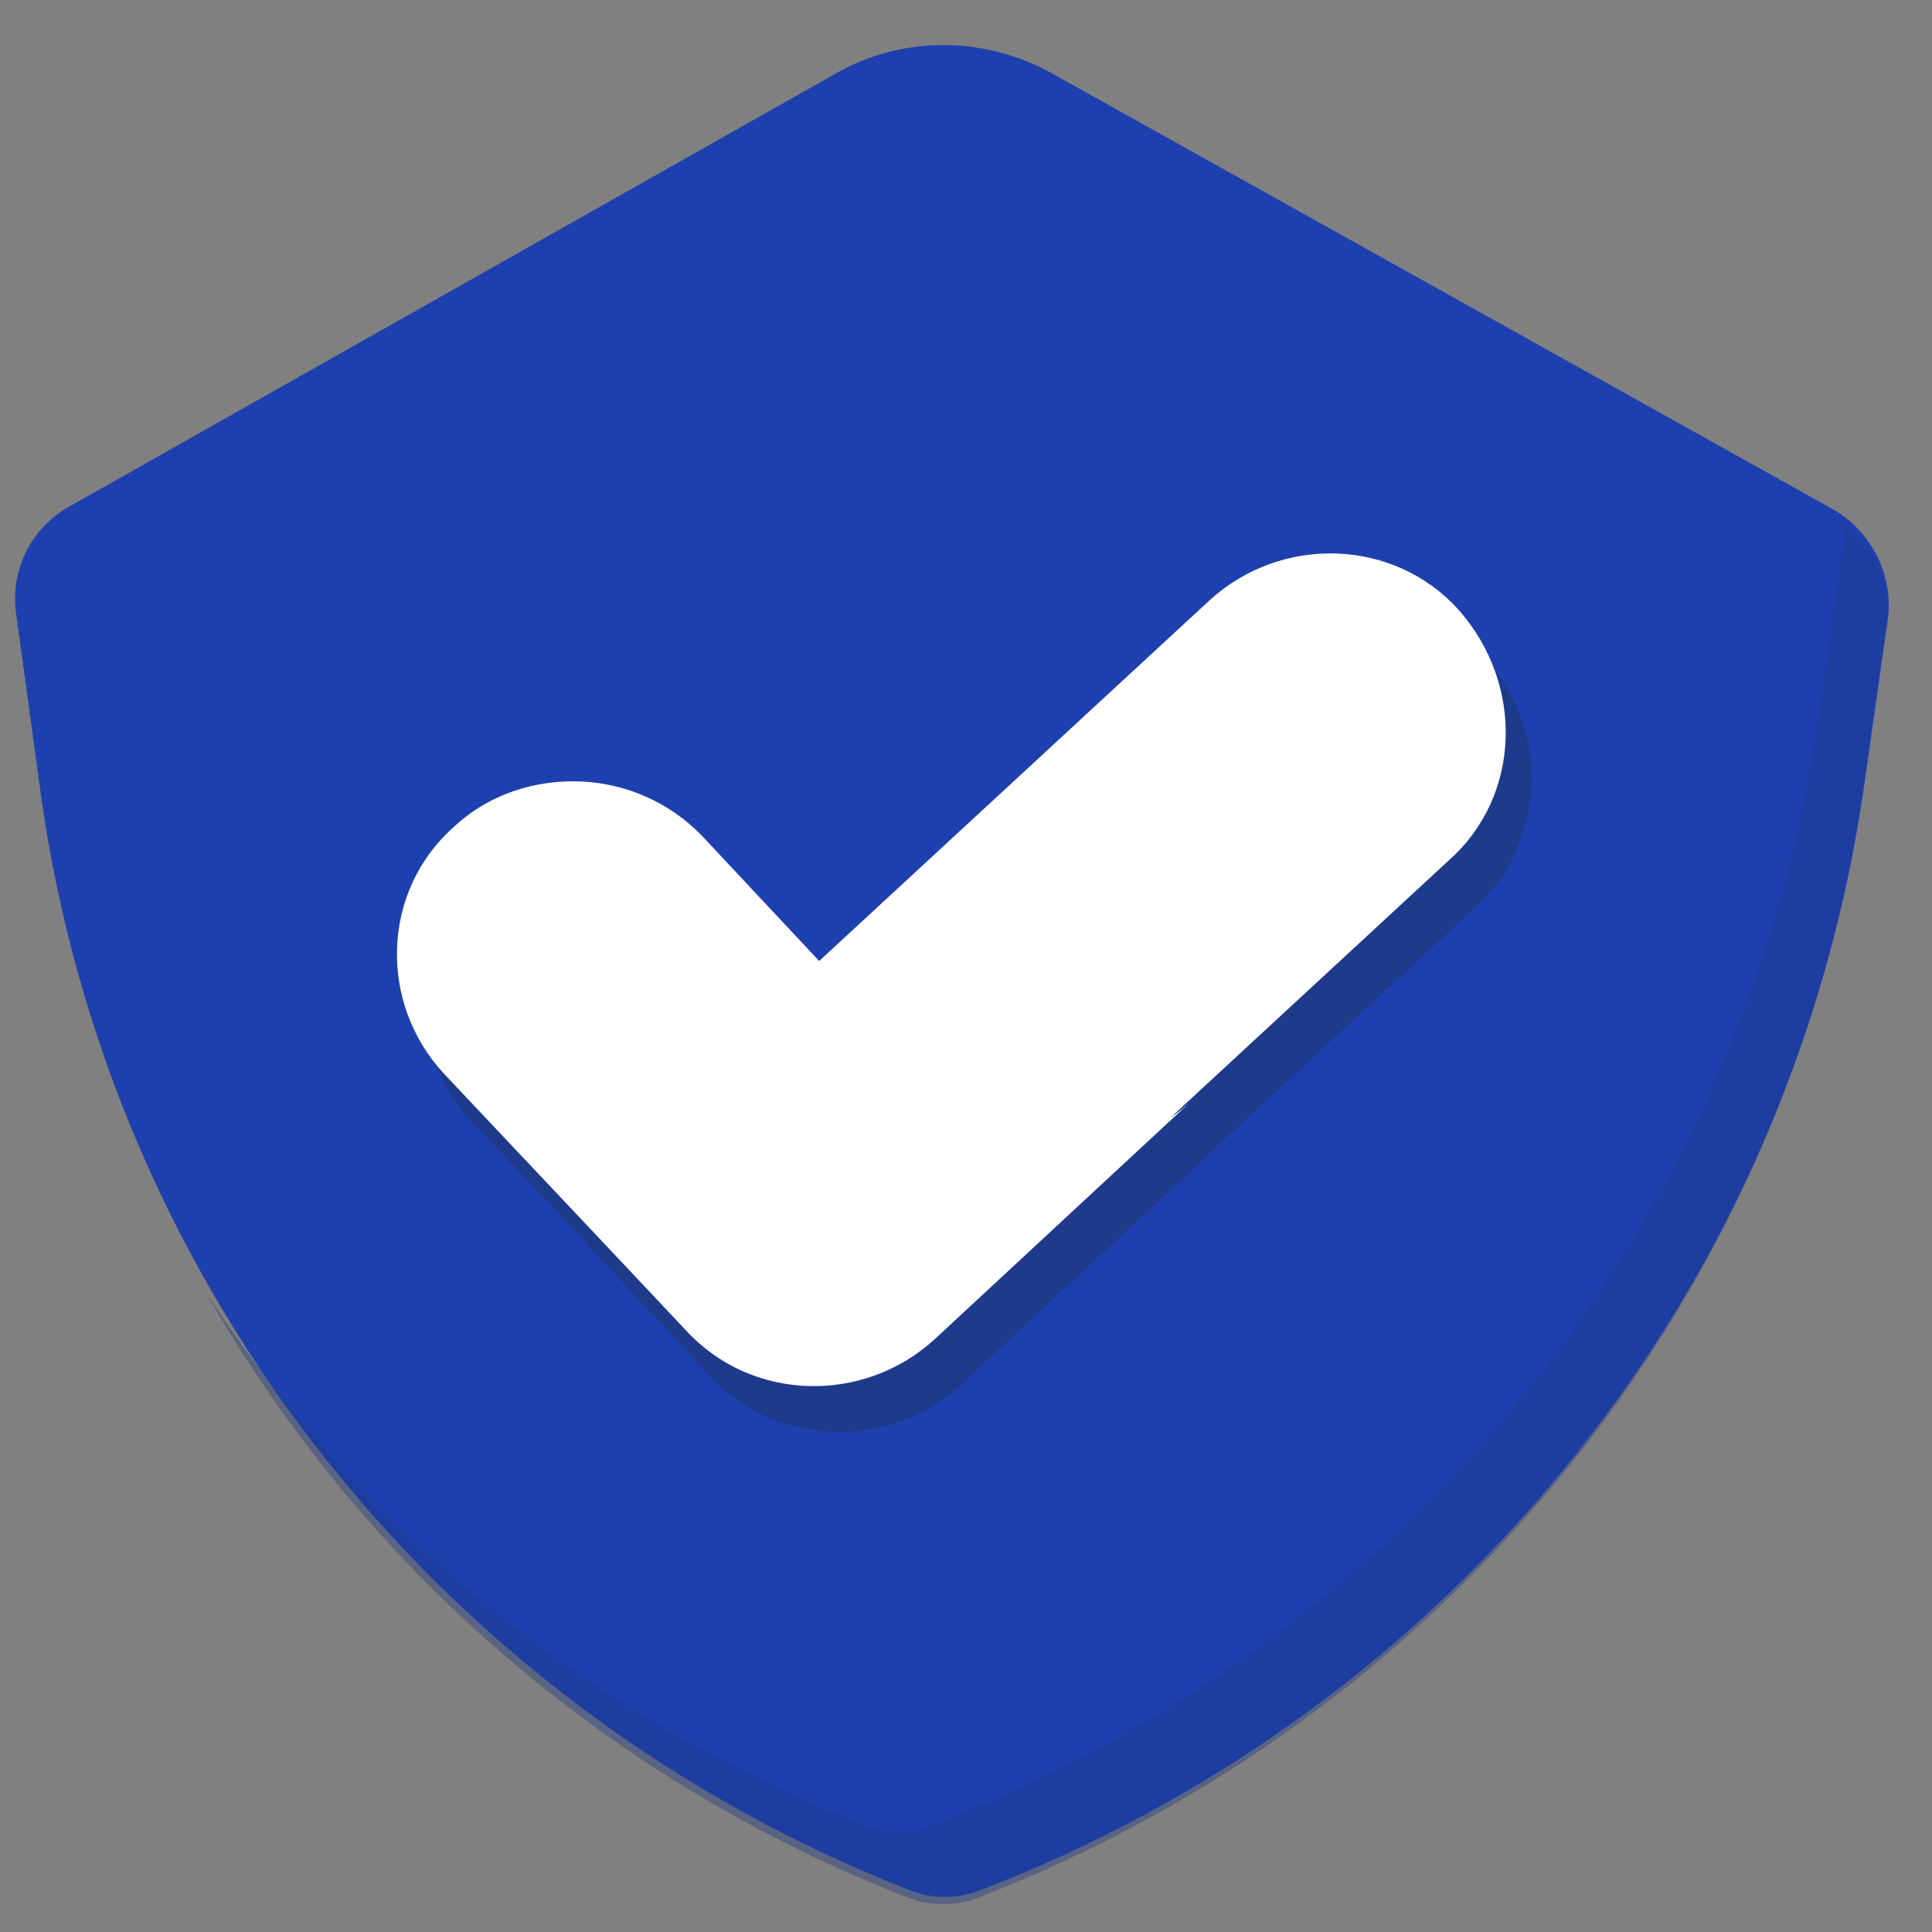
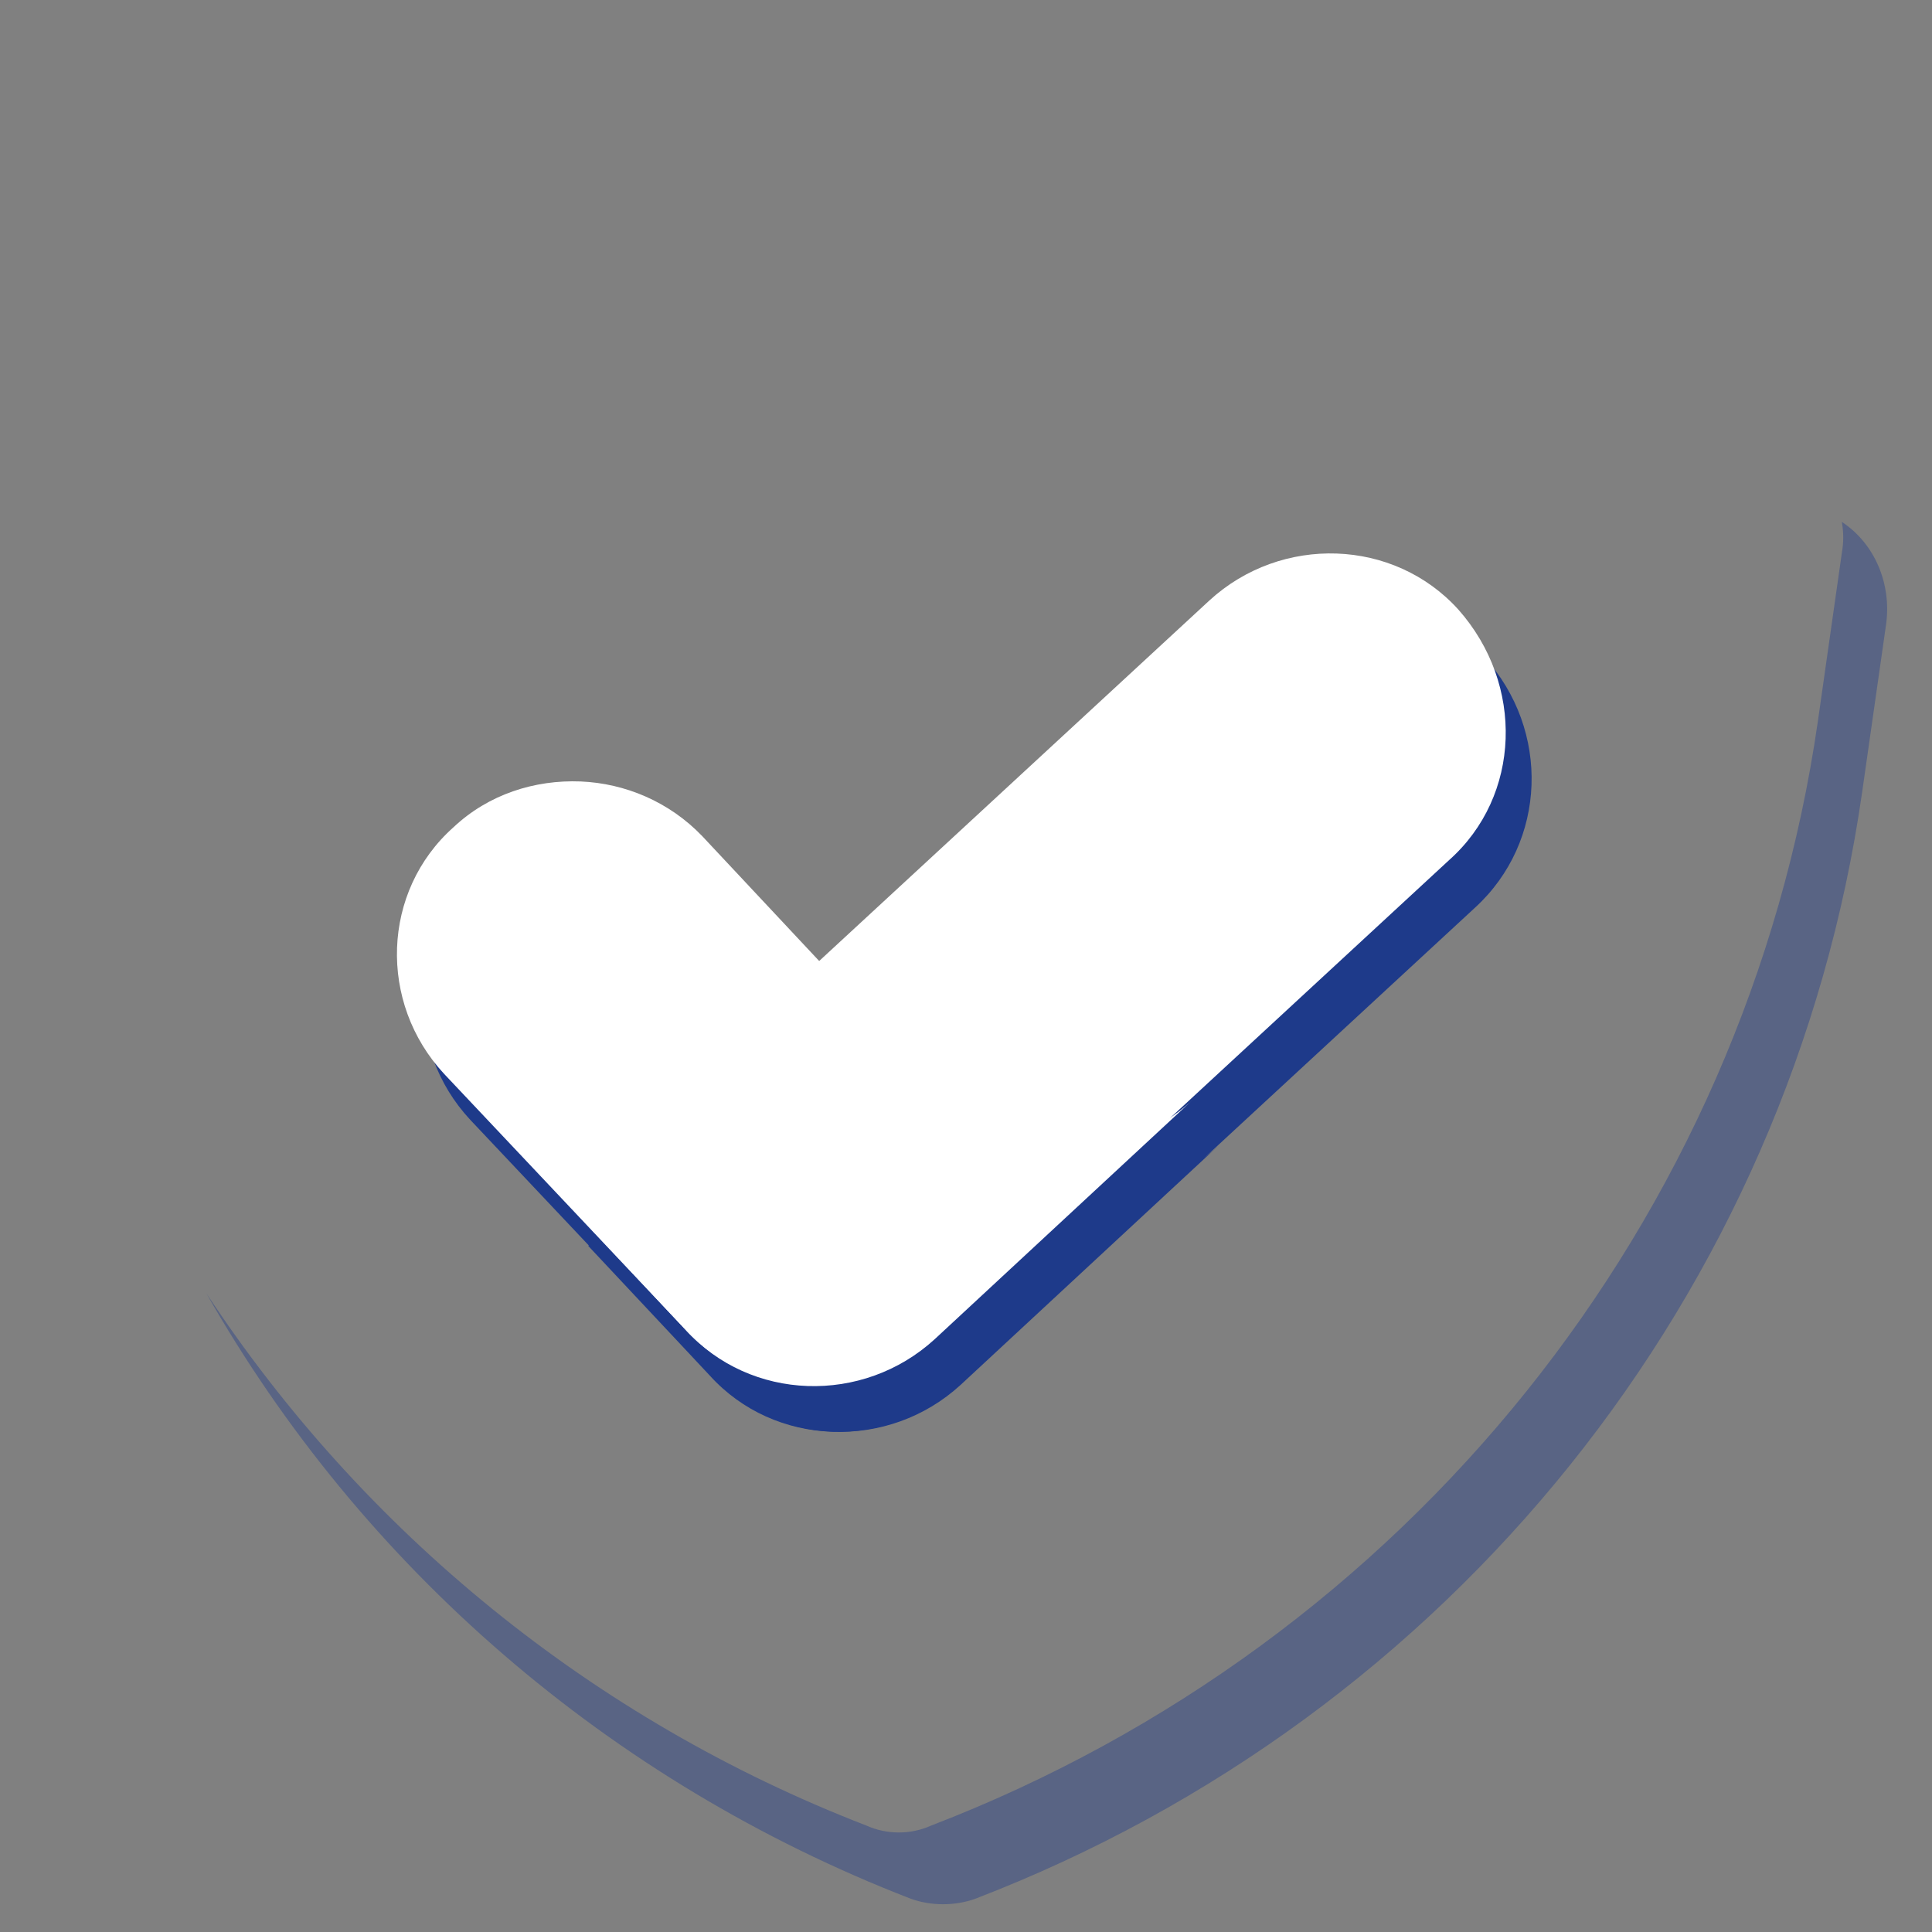
<svg xmlns="http://www.w3.org/2000/svg" width="33" height="33" viewBox="0 0 33 33" fill="none">
  <rect x="0" y="0" width="33" height="33" fill="#808080" stroke="none" />
-   <path d="M1.165 8.663L14.265 1.261C15.399 0.606 16.816 0.606 17.982 1.261L31.302 8.695C31.964 9.07 32.342 9.819 32.247 10.569L31.838 13.442C30.609 22 24.815 29.214 16.69 32.306C16.344 32.431 15.934 32.431 15.588 32.306C7.558 29.183 1.858 22 0.693 13.536L0.283 10.537C0.157 9.788 0.504 9.038 1.165 8.663Z" fill="#1E40AF" />
  <path d="M25.195 15.503L16.378 23.654C15.149 24.779 13.229 24.716 12.126 23.498L10.048 21.281L21.101 11.068C22.329 9.944 24.25 10.006 25.353 11.224C26.486 12.473 26.423 14.379 25.195 15.503Z" fill="#1E3A8A" />
  <path d="M20.817 19.564L16.408 23.655C15.18 24.78 13.259 24.717 12.157 23.499L8.032 19.127C6.898 17.909 6.961 16.003 8.189 14.91C8.787 14.348 9.575 14.098 10.362 14.13C11.118 14.161 11.873 14.473 12.44 15.066L14.487 17.253L16.566 19.47C17.668 20.657 19.589 20.72 20.817 19.564Z" fill="#1E3A8A" />
  <path opacity="0.4" d="M32.216 10.663L31.806 13.536C30.578 22.094 24.784 29.309 16.659 32.432C16.313 32.557 15.903 32.557 15.557 32.432C10.392 30.433 6.173 26.748 3.527 22.094C6.204 26.154 10.109 29.371 14.801 31.183C15.148 31.339 15.557 31.339 15.903 31.183C24.028 28.059 29.823 20.845 31.051 12.318L31.46 9.445C31.492 9.258 31.492 9.101 31.46 8.914C32.027 9.289 32.31 9.976 32.216 10.663Z" fill="#1E3A8A" />
  <path d="M24.753 14.69L15.935 22.842C14.707 23.966 12.786 23.904 11.684 22.686L9.605 20.468L20.659 10.255C21.887 9.131 23.808 9.193 24.91 10.412C26.044 11.692 25.981 13.597 24.753 14.69Z" fill="white" />
  <path d="M20.375 18.783L15.966 22.874C14.738 23.998 12.817 23.936 11.714 22.718L7.589 18.346C6.455 17.127 6.518 15.222 7.747 14.129C8.345 13.567 9.132 13.317 9.919 13.348C10.675 13.38 11.431 13.692 11.998 14.285L14.045 16.471L16.123 18.689C17.226 19.845 19.146 19.938 20.375 18.783Z" fill="white" />
</svg>